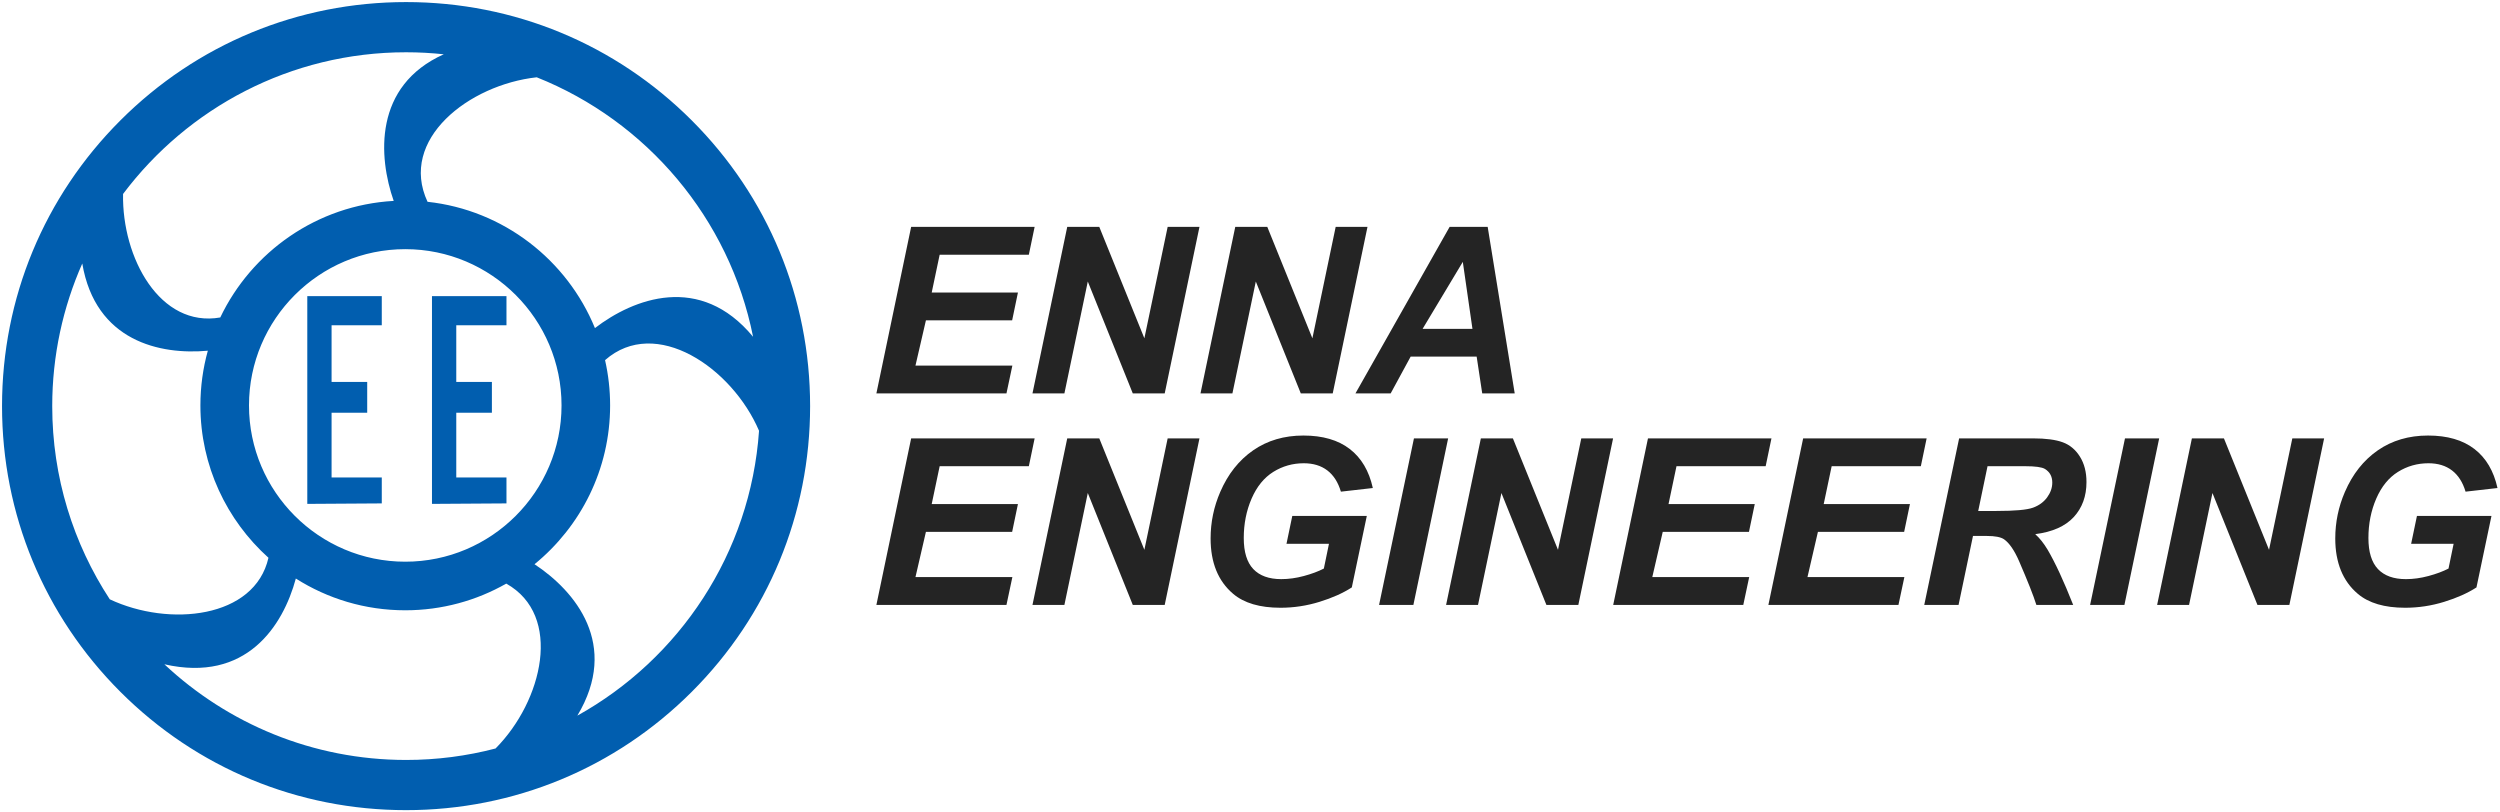
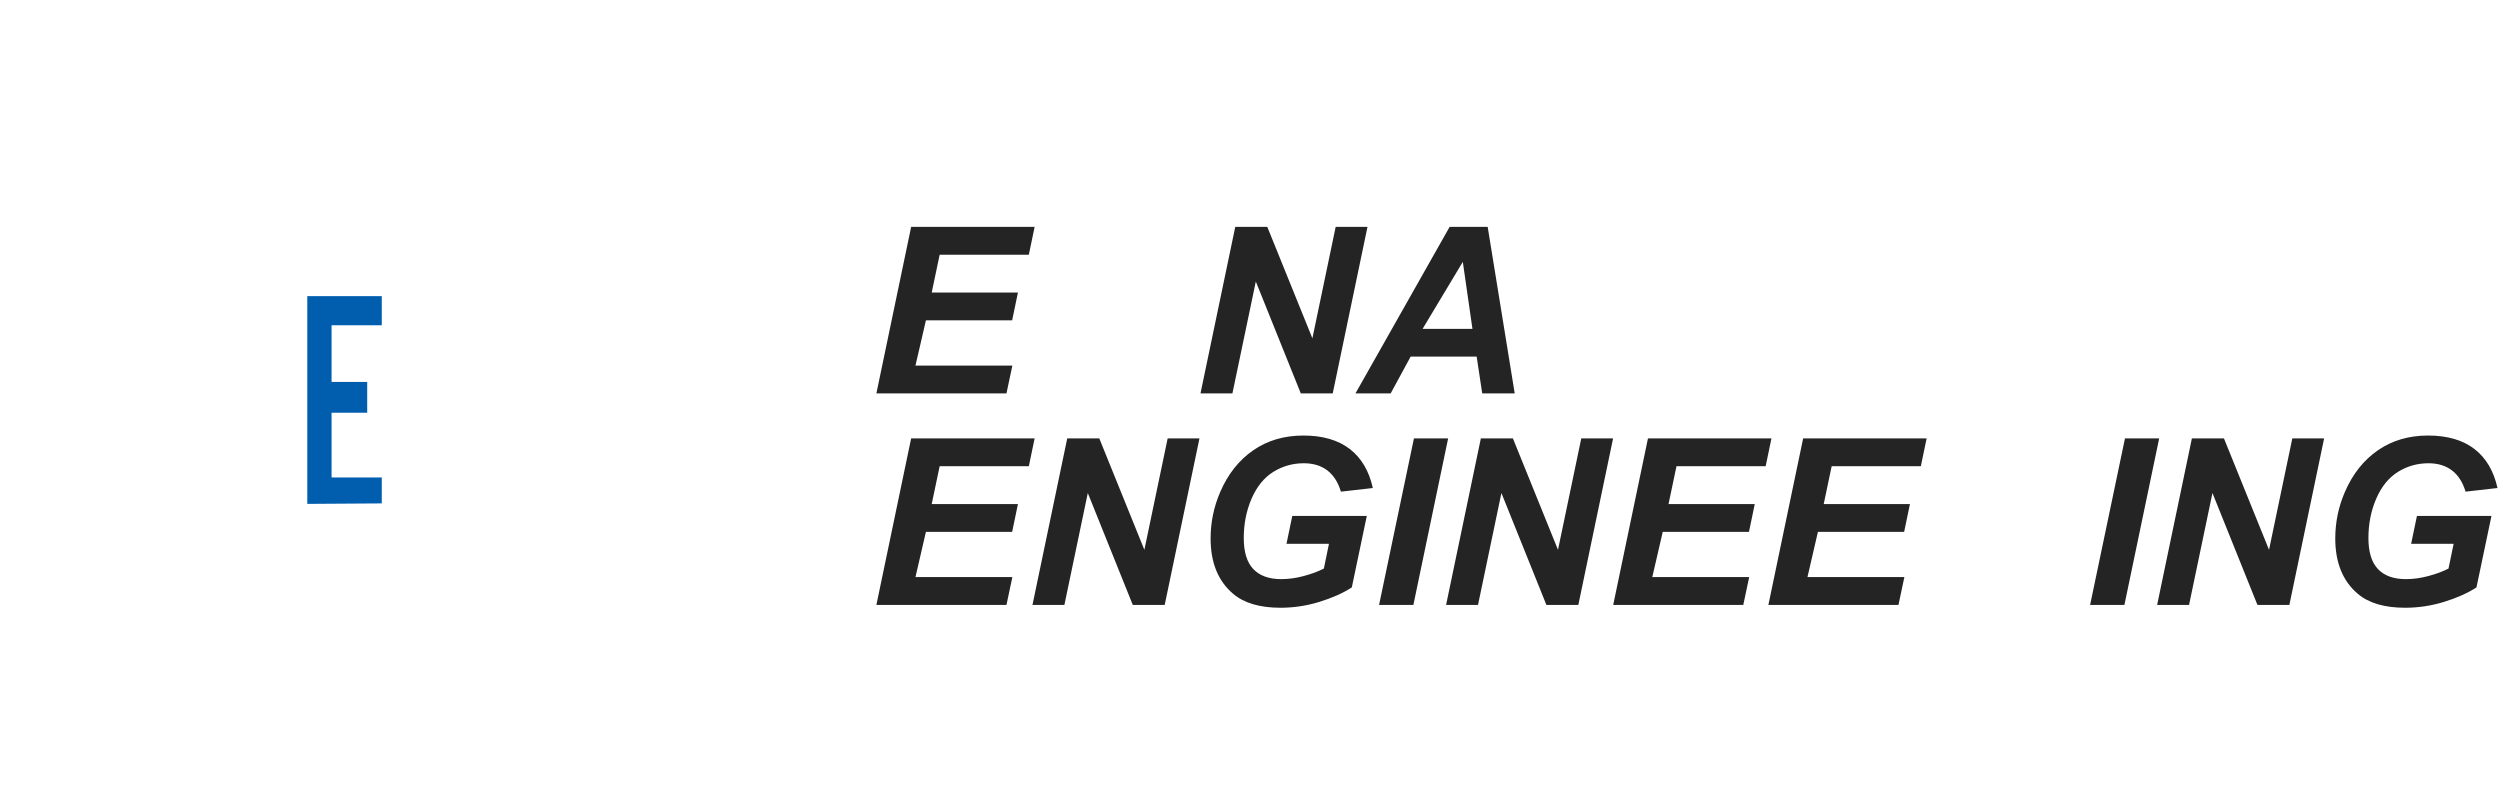
<svg xmlns="http://www.w3.org/2000/svg" version="1.1" id="レイヤー_1" x="0px" y="0px" width="1182px" height="384px" viewBox="0 0 1182 384" enable-background="new 0 0 1182 384" xml:space="preserve">
  <g id="レイヤー_1_1_" display="none">
    <g display="inline">
      <path fill="#FFFFFF" d="M-75.963,466.719c0-181.814,0-363.767,0-545.682c179.99,0,359.943,0,539.896,0    c0,181.848,0,363.655,0,545.682C283.955,466.719,103.978,466.719-75.963,466.719z M188.18,456.504    c20.157,0.317,39.888-1.729,59.534-7.009c7.522-2.021,14.902-5.064,22.74-6.146c1.846-0.255,3.642-1.289,5.329-2.207    c5.566-3.03,11.713-4.665,17.309-7.958c3.053-1.795,7.164-3.17,10.596-5.198c1.908-1.128,3.762-2.352,5.703-3.41    c6.271-3.412,13.032-6.136,18.76-10.289c9.438-6.845,18.502-14.272,27.18-22.063c7.729-6.942,14.979-14.479,21.95-22.193    c4.544-5.031,8.202-10.857,12.274-16.318c4.575-6.136,9.688-11.941,13.623-18.461c4.536-7.506,8.047-15.63,11.994-23.486    c1.452-2.895,3.212-5.686,4.248-8.719c2.392-7,4.493-14.104,6.589-21.201c2.895-9.787,6.882-19.447,8.214-29.453    c2.068-15.532,2.456-31.303,3.205-46.989c0.251-5.253-0.84-10.556-0.852-15.837c-0.026-12.242-0.981-24.34-4.547-36.112    c-1.399-4.619-3.045-9.163-4.438-13.784c-1.172-3.892-1.922-7.916-3.263-11.74c-1.239-3.532-3.598-6.739-4.449-10.328    c-2.587-10.914-7.919-20.503-13.361-30.111c-1.718-3.027-2.301-6.77-4.271-9.572c-4.675-6.657-9.843-12.974-14.858-19.388    c-6.003-7.672-11.498-15.862-18.352-22.688c-2.895-2.88-5.891-5.897-8.953-8.729c-0.242-0.223-0.41-0.525-0.655-0.748    c-4.364-3.925-8.583-8.029-13.145-11.713c-5.599-4.516-11.358-8.857-17.287-12.932c-5.009-3.44-10.199-6.699-15.606-9.451    c-4.539-2.309-7.063-8.381-13.457-7.255c-0.526,0.094-1.17-0.555-1.781-0.809c-7.164-2.979-14.285-6.066-21.51-8.896    c-13.094-5.129-26.142-10.396-40.285-12.119c-12.148-1.479-24.133-4.483-36.515-3.796c-1.309,0.072-2.635-0.253-3.957-0.308    c-4.791-0.2-9.609-0.771-14.368-0.459c-10.629,0.691-21.259,1.574-31.828,2.876c-8.139,1.001-16.305,2.281-24.235,4.312    c-7.716,1.979-15.6,4.208-22.57,7.908c-6.412,3.402-14.422,2.699-19.803,8.505c-1.516,1.636-4.215,2.212-6.419,3.164    c-4.058,1.752-8.455,2.93-12.166,5.229c-7.431,4.6-14.625,9.618-21.673,14.797C35.417,10.856,28.29,16.68,21.049,22.345    c-2.025,1.583-4.63,2.825-5.902,4.883c-2.334,3.779-5.319,6.671-8.553,9.641c-4.084,3.748-7.292,8.449-10.925,12.7    c-3.35,3.919-6.797,7.759-10.138,11.685c-2.044,2.398-4.327,4.697-5.874,7.398c-2.854,4.987-5.211,10.255-7.837,15.375    c-4.459,8.696-8.843,17.436-13.506,26.021c-2.458,4.529-1.062,10.229-5.213,14.372c-2.039,2.035-2.844,5.542-3.641,8.532    c-1.286,4.825,0.328,10.378-4.098,14.476c-0.965,0.893-0.774,3.111-0.978,4.734c-0.264,2.118-0.344,4.264-0.585,6.388    c-1.113,9.823-3.321,19.661-3.156,29.459c0.316,18.627-2.396,37.354,1.666,55.915c1.508,6.892,1.136,14.229,2.967,21.003    c2.69,9.942,6.698,19.522,9.906,29.337c1.002,3.067,0.445,6.851,1.995,9.489c3.03,5.157,6.886,9.755,8.734,15.674    c0.966,3.09,3.2,5.791,4.905,8.642c0.407,0.68,1.527,1.392,1.41,1.859c-1.234,4.951,2.855,7.245,5.092,10.396    c6.422,9.05,12.358,18.542,19.617,26.874c8.809,10.109,18.689,19.298,28.291,28.697c2.814,2.755,6.363,4.743,9.363,7.33    c1.373,1.185,2.036,4.036,3.357,4.275c3.775,0.685,6.145,3.022,8.941,5.204c4.299,3.354,9.026,6.183,13.691,9.038    c2.455,1.503,5.26,2.436,7.728,3.919c3.489,2.104,6.614,4.891,10.253,6.635c4.895,2.346,10.165,3.896,15.215,5.931    c8.255,3.328,16.354,7.082,24.733,10.047c4.709,1.668,9.812,2.416,14.806,3.055c14.606,1.871,29.238,3.563,43.881,5.136    C180.815,456.848,184.516,456.518,188.18,456.504z" />
      <path d="M188.181,456.511c-3.665,0.007-7.365,0.337-10.989-0.052c-14.643-1.571-29.275-3.265-43.881-5.136    c-4.994-0.639-10.096-1.387-14.806-3.055c-8.38-2.965-16.479-6.719-24.733-10.047c-5.05-2.035-10.32-3.585-15.215-5.933    c-3.639-1.742-6.765-4.529-10.253-6.633c-2.468-1.483-5.273-2.416-7.728-3.919c-4.665-2.855-9.392-5.685-13.691-9.038    c-2.796-2.182-5.166-4.521-8.941-5.206c-1.321-0.237-1.984-3.092-3.357-4.273c-3-2.587-6.549-4.575-9.363-7.33    c-9.602-9.399-19.482-18.588-28.291-28.697c-7.259-8.332-13.195-17.824-19.617-26.874c-2.237-3.149-6.326-5.443-5.092-10.396    c0.117-0.473-1.002-1.183-1.41-1.859c-1.705-2.851-3.939-5.552-4.905-8.642c-1.849-5.919-5.705-10.517-8.734-15.676    c-1.549-2.64-0.992-6.42-1.995-9.487c-3.208-9.813-7.216-19.395-9.906-29.337c-1.831-6.771-1.459-14.111-2.967-21.003    c-4.062-18.563-1.35-37.287-1.666-55.915c-0.166-9.798,2.043-19.636,3.156-29.459c0.241-2.124,0.321-4.27,0.585-6.388    c0.203-1.624,0.013-3.844,0.978-4.734c4.426-4.098,2.813-9.648,4.098-14.479c0.797-2.988,1.603-6.494,3.641-8.529    c4.152-4.146,2.755-9.846,5.213-14.372c4.663-8.587,9.047-17.324,13.506-26.021c2.626-5.12,4.983-10.388,7.837-15.375    c1.547-2.703,3.83-5,5.874-7.398c3.341-3.929,6.788-7.766,10.138-11.685c3.633-4.25,6.84-8.952,10.925-12.704    c3.234-2.968,6.219-5.857,8.553-9.64c1.271-2.058,3.876-3.299,5.902-4.883c7.241-5.665,14.368-11.487,21.775-16.928    C49.871,0.232,57.065-4.787,64.495-9.391c3.71-2.299,8.107-3.477,12.166-5.229c2.204-0.951,4.903-1.528,6.419-3.164    c5.381-5.806,13.392-5.104,19.803-8.505c6.971-3.7,14.854-5.936,22.57-7.908c7.931-2.029,16.097-3.311,24.235-4.312    c10.569-1.303,21.199-2.185,31.828-2.876c4.759-0.313,9.578,0.259,14.368,0.459c1.322,0.055,2.648,0.38,3.957,0.308    c12.382-0.688,24.364,2.313,36.515,3.796c14.146,1.724,27.191,6.989,40.285,12.119c7.225,2.831,14.346,5.917,21.51,8.896    c0.61,0.254,1.254,0.902,1.781,0.811c6.396-1.126,8.918,4.946,13.457,7.255c5.407,2.752,10.598,6.011,15.606,9.451    c5.929,4.07,11.688,8.416,17.287,12.932c4.562,3.683,8.78,7.788,13.145,11.713c0.245,0.223,0.413,0.524,0.655,0.748    c3.063,2.831,6.059,5.851,8.953,8.729c6.854,6.819,12.349,15.016,18.351,22.688c5.019,6.415,10.188,12.729,14.859,19.385    c1.97,2.809,2.553,6.548,4.271,9.575c5.442,9.608,10.774,19.198,13.361,30.111c0.852,3.589,3.21,6.796,4.449,10.328    c1.341,3.824,2.091,7.851,3.263,11.74c1.396,4.618,3.039,9.166,4.438,13.782c3.563,11.774,4.521,23.872,4.547,36.114    c0.012,5.282,1.103,10.584,0.852,15.837c-0.749,15.688-1.137,31.457-3.205,46.989c-1.332,10.006-5.319,19.666-8.214,29.453    c-2.096,7.099-4.197,14.201-6.589,21.199c-1.036,3.035-2.796,5.826-4.248,8.721c-3.947,7.856-7.458,15.98-11.994,23.485    c-3.938,6.521-9.048,12.326-13.623,18.46c-4.072,5.46-7.73,11.289-12.275,16.32c-6.971,7.716-14.221,15.251-21.949,22.193    c-8.678,7.791-17.742,15.222-27.18,22.063c-5.728,4.153-12.486,6.877-18.76,10.289c-1.942,1.062-3.795,2.282-5.703,3.41    c-3.432,2.028-7.543,3.403-10.596,5.198c-5.596,3.293-11.74,4.928-17.309,7.958c-1.688,0.918-3.483,1.952-5.329,2.207    c-7.839,1.082-15.218,4.127-22.74,6.146C228.068,454.778,208.337,456.823,188.181,456.511z M116.793,271.731    c-0.102,0.237-0.203,0.477-0.304,0.71c1.83,1.247,3.797,2.334,5.462,3.771c4.157,3.591,7.797,7.923,12.342,10.889    c6.68,4.356,13.116,9.352,21.346,10.945c9.711,1.885,19.266,4.688,29.032,6.122c5.281,0.773,10.96,0.064,16.282-0.929    c9.029-1.685,18.307-3.154,26.751-6.535c7.377-2.954,13.89-8.218,20.515-12.847c3.963-2.769,8.18-5.733,10.896-9.592    c3.754-5.331,10.191-8.748,11.541-15.834c0.099-0.521,1.474-0.688,1.939-1.271c1.317-1.654,3.506-3.446,3.494-5.175    c-0.025-4.688,2.616-8.209,3.861-12.237c2.783-9.021,4.804-18.567,5.158-27.978c0.509-13.406-2.125-26.357-6.782-39.348    c-4.306-11.999-11.326-21.775-19.161-30.855c-8.793-10.188-20.878-17.018-33.152-22.373c-10.453-4.562-21.637-7.819-33.513-6.702    c-4.292,0.401-8.678,0.354-12.979,0.007c-10.232-0.835-18.765,4.726-28.017,7.403c-4.959,1.438-8.917,6.351-13.877,7.764    c-4.597,1.308-7.325,4.149-10.535,6.938c-10.271,8.914-18.248,19.627-24.617,31.543c-1.546,2.893-2.152,6.28-3.212,9.436    c-3.75,11.139-6.979,22.412-6.615,34.303c0.111,3.651,1.433,7.249,1.877,10.909c1.782,14.665,6.299,28.325,14.671,40.582    C111.611,264.91,114.254,268.284,116.793,271.731z M298.837,395.49c2.397-0.205,3.938,0.025,5.149-0.5    c6.328-2.743,10.693-8.992,17.988-10.118c0.668-0.103,1.201-1.092,1.789-1.679c2.037-2.046,4-4.176,6.127-6.125    c3.441-3.156,7.254-5.951,10.443-9.337c6.458-6.853,12.721-13.9,18.842-21.056c4.524-5.287,9.055-10.638,12.934-16.396    c3.688-5.477,6.461-11.563,9.785-17.298c1.976-3.405,4.854-6.408,6.236-10.01c2.596-6.754,3.747-14.103,6.674-20.683    c5.422-12.19,9.721-24.5,9.617-38.032c-0.008-1.034,1.021-2.045,1.145-3.116c0.602-5.192,2.578-10.848,1.213-15.501    c-2.082-7.094-5.877-13.93-10.078-20.104c-8.284-12.179-17.031-23.697-31.682-29.768c-11.164-4.625-21.992-5.849-33.543-3.68    c-2.662,0.5-5.362,0.918-7.938,1.72c-2.099,0.653-3.95,2.138-6.062,2.694c-3.84,1.015-5.646,2.622-4.496,7.048    c1.029,3.949,1.295,8.146,1.502,12.252c1.119,22.245-1.129,43.938-11.104,64.271c-1.226,2.498-2.555,4.951-3.957,7.354    c-3.277,5.62-6.166,11.552-10.072,16.701c-4.881,6.428-10.535,12.285-16.054,18.205c-1.954,2.1-1.832,3.408,0.156,5.314    c5.36,5.141,9.303,11.646,15.478,16.045c1.131,0.809,1.715,2.394,2.518,3.641c2.193,3.41,4.775,6.646,6.468,10.296    c2.838,6.129,6.394,12.333,7.341,18.841C307.127,369.323,304.736,381.983,298.837,395.49z M402.373,161.758    c0.527-0.417,1.057-0.834,1.585-1.251c-1.832-5.79-3.379-11.69-5.552-17.349c-4.721-12.302-9.512-24.588-14.75-36.672    c-4.266-9.836-9.934-18.854-17.027-27.048c-9.104-10.51-17.697-21.461-26.54-32.196c-0.397-0.484-1.097-0.713-1.63-1.098    c-6.646-4.797-13.714-9.118-19.831-14.516c-9.496-8.38-20.985-13.291-31.599-19.728c-1.586-0.959-2.897-2.88-4.535-3.146    c-6.112-1-12.297-1.788-18.479-2.048c-2.771-0.117-5.611,1.151-8.4,1.876c-3.863,1.001-7.94,1.578-11.512,3.229    c-6.813,3.154-13.233,7.148-19.998,10.421c-12.119,5.864-19.498,16.225-23.119,28.229c-2.871,9.521-5.148,19.979-1.627,30.747    c3.416,0.428,7.246,0.512,10.857,1.44c7.93,2.043,15.77,4.443,23.6,6.848c2.916,0.894,5.953,1.802,8.5,3.396    c6.234,3.904,11.875,8.883,18.384,12.196c9.429,4.802,15.571,12.976,22.87,19.987c3.656,3.511,6.961,7.058,9.105,12.043    c2.792,6.486,7.537,12.106,10.852,18.414c1.789,3.399,3.595,4.209,6.928,2.724c4.041-1.801,8.518-2.882,12.158-5.266    c9.388-6.146,20.193-7.409,30.707-9.271c8.398-1.488,17.175-0.973,25.091,2.709c7.048,3.278,14.067,6.85,19.303,13.034    C398.739,160.678,400.794,161.017,402.373,161.758z M45.029,371.615c6.412,5.476,10.595,13.309,19.451,14.74    c1.099,0.178,2.086,1.403,3.006,2.271c1.859,1.748,3.383,3.986,5.496,5.304c5.083,3.162,10.294,6.181,15.689,8.765    c12.969,6.21,25.477,13.776,40.379,14.74c0.622,0.04,1.238,0.412,1.824,0.699c9.072,4.438,18.849,6.144,28.75,7.165    c6.247,0.645,12.54,0.989,18.82,1.133c8.896,0.201,17.824,0.516,26.693-0.008c8.688-0.515,17.342-1.85,25.963-3.138    c6.037-0.901,11.873-2.771,16.026-7.604c3.579-4.162,6.845-8.603,10.122-13.013c2.406-3.241,4.761-6.541,6.855-9.987    c2.264-3.723,4.567-7.5,6.157-11.528c1.302-3.294,1.13-7.164,2.396-10.479c3.9-10.223,1.768-20.236-1.739-29.688    c-2.676-7.215-7.388-13.723-11.562-20.311c-1.853-2.921-4.487-5.573-8.644-3.163c-2.36,1.37-4.646,2.979-7.169,3.946    c-8.23,3.158-16.438,6.49-24.879,8.986c-13.93,4.122-28.335,4.396-42.63,2.92c-9.027-0.935-18.1-2.733-26.775-5.387    c-7.245-2.215-13.978-6.15-20.869-9.469c-6.089-2.933-6.478-2.161-10.059,3.594c-3.074,4.938-0.485,12.584-7.596,15.336    c-6.208,12.481-17.296,20.425-27.36,29.302c-1.032,0.908-2.57,1.396-3.958,1.727c-3.462,0.816-6.968,1.466-10.466,2.12    c-3.652,0.683-7.303,1.698-10.98,1.828C53.674,372.572,49.346,371.922,45.029,371.615z M37.26,49.43    c-4.717,5.223-9.141,10.138-13.591,15.027c-0.6,0.655-1.825,1.104-1.939,1.789c-0.838,4.973-1.797,9.964-2.073,14.981    c-0.349,6.313,0.577,12.738-0.232,18.962c-1.369,10.541,3.156,19.627,6.859,28.598c3.577,8.656,10.682,15.485,18.771,20.371    c5.969,3.602,12.697,6.104,19.343,8.334c1.979,0.661,5.541-0.539,7.116-2.136c3.006-3.041,5.178-6.93,7.558-10.559    c1.857-2.831,4.652-5.672,4.989-8.734c0.575-5.21,3.057-6.939,8.219-6.884c-0.898-7.558,8.548-8.562,9.226-15.262    c0.01-0.091,0.303-0.248,0.422-0.217c5.704,1.508,6.82-4.457,10.4-6.434c3.78-2.086,7.217-4.791,10.989-6.894    c6.27-3.496,12.629-6.844,19.062-10.027c3.789-1.875,7.655-3.993,11.725-4.809c8.342-1.673,16.846-2.544,25.201-3.734    c-1.312-7.871-3.205-15.659-3.771-23.544c-0.692-9.638,0.093-19.196,2.758-28.739c3.311-11.847,8.483-22.194,18.522-29.483    c4.68-3.398,10.008-5.906,15.668-9.182c-1.576-0.515-2.762-1.284-3.893-1.211c-15.779,1.033-31.695-2.296-47.409,1.812    c-7.123,1.857-14.518,2.658-21.743,4.162c-7.703,1.602-15.571,2.833-22.965,5.389c-8.098,2.8-15.812,6.772-23.548,10.534    c-6.291,3.058-12.51,6.317-18.5,9.923c-5.623,3.381-11.036,7.155-16.303,11.077c-5.257,3.914-10.219,8.222-15.31,12.357    C40.818,46.525,38.825,48.154,37.26,49.43z M-10.793,123.869c-2.108,2.651-4.568,4.56-5.388,7.014    c-2.221,6.651-3.658,13.562-5.564,20.324c-4.867,17.249-8.086,34.688-6.698,52.73c0.088,1.144-0.145,2.312-0.241,3.463    c-0.303,3.601-0.891,7.198-0.841,10.791c0.052,3.779,1.243,7.585,1.01,11.32c-0.908,14.56,5.631,27.617,8.048,41.494    c0.593,3.396,2.89,6.465,3.96,9.825c1.664,5.218,2.523,10.724,4.509,15.801c2.166,5.53,5.026,10.83,7.976,16.007    c1.785,3.133,4.207,5.932,6.535,8.719c4.891,5.855,12.022,8.057,18.737,10.592c8.328,3.146,16.763,6.475,26.037,5.434    c0.981-0.11,2.016-0.083,2.988,0.091c8.903,1.588,17.213,0.813,25.714-3.171c12.903-6.051,22.539-14.94,29.33-27.348    c1.519-2.771,0.818-4.216-1.152-5.895c-11.011-9.387-19.356-20.931-26.688-33.262c-2.092-3.521-2.964-8.642-5.965-10.511    c-3.333-2.078-3.014-4.13-3.109-6.787c-0.105-2.989,1.047-7.045-0.469-8.774c-5.118-5.839-4.618-13.284-5.066-19.58    c-0.898-12.608,0.812-25.406,1.457-38.128c0.133-2.635,0.72-5.292-3.205-5.938c-6.074-1.003-12.168-2.045-18.121-3.584    c-10.549-2.729-21.649-4.334-30.271-11.851c-3.922-3.417-7.446-7.318-10.939-11.193c-6.165-6.836-11.058-14.33-11.463-23.978    C-9.725,126.257-10.408,125.063-10.793,123.869z" />
      <path fill="#FFFFFF" d="M116.793,271.731c-2.539-3.444-5.182-6.818-7.596-10.354c-8.372-12.257-12.889-25.917-14.671-40.582    c-0.444-3.66-1.766-7.258-1.877-10.909c-0.364-11.891,2.864-23.164,6.615-34.303c1.06-3.153,1.667-6.543,3.212-9.436    c6.369-11.916,14.347-22.629,24.617-31.543c3.209-2.786,5.938-5.629,10.535-6.938c4.96-1.413,8.918-6.326,13.877-7.765    c9.252-2.68,17.785-8.237,28.017-7.402c4.301,0.35,8.688,0.396,12.979-0.007c11.876-1.117,23.06,2.143,33.513,6.701    c12.274,5.356,24.359,12.188,33.152,22.374c7.835,9.08,14.857,18.857,19.161,30.855c4.659,12.988,7.291,25.938,6.782,39.348    c-0.354,9.407-2.373,18.955-5.158,27.978c-1.245,4.027-3.889,7.552-3.861,12.236c0.01,1.729-2.177,3.521-3.496,5.176    c-0.466,0.584-1.841,0.75-1.938,1.271c-1.35,7.086-7.787,10.503-11.541,15.834c-2.719,3.855-6.934,6.823-10.896,9.592    c-6.625,4.629-13.138,9.893-20.515,12.847c-8.444,3.38-17.722,4.854-26.751,6.535c-5.321,0.993-11,1.702-16.282,0.927    c-9.766-1.435-19.321-4.235-29.032-6.12c-8.229-1.6-14.666-6.589-21.346-10.945c-4.545-2.966-8.186-7.298-12.342-10.889    c-1.665-1.438-3.632-2.524-5.462-3.771C116.59,272.205,116.691,271.969,116.793,271.731z M141.647,252.325    c0-12.781-0.051-24.08,0.093-35.375c0.013-0.937,1.253-2.549,2.082-2.656c3.562-0.478,7.182-0.639,10.784-0.675    c12.667-0.136,13.183-0.621,12.992-13.268c-0.003-0.167-0.016-0.335,0.002-0.5c0.382-3.563-1.414-4.489-4.74-4.598    c-6.938-0.229-13.861-0.883-21.253-1.396c0-9.612-0.003-17.915,0.001-26.214c0.003-6.875,0.771-7.816,7.536-8.922    c1.303-0.212,2.66-0.113,3.992-0.115c6.165-0.011,12.332-0.093,18.495,0.023c4.176,0.079,5.5-2.043,5.247-5.86    c-0.213-3.211-0.143-6.439-0.388-9.647c-0.183-2.393-1.021-4.167-4.104-3.483c-2.073,0.459-4.249,0.708-6.368,0.658    c-10.287-0.246-20.568-0.795-30.854-0.896c-6.621-0.063-7.683,1.071-7.799,7.087c-0.371,19.117-0.761,38.235-0.916,57.355    c-0.052,6.452,0.779,12.908,0.849,19.366c0.142,13.327-0.019,26.659,0.093,39.985c0.024,2.901,0.669,5.799,0.971,8.231    c4.202-0.313,7.787-0.771,11.376-0.804c10.496-0.104,20.995-0.1,31.491,0c2.896,0.024,4.877-0.325,4.593-3.979    c-0.236-3.044-0.692-6.316,0.139-9.141c1.354-4.599-0.649-5.236-4.36-5.208C162.003,252.373,152.405,252.325,141.647,252.325z     M205.287,270.593c12.509,0,23.966,0.021,35.421-0.005c14.229-0.035,12.776,1.44,12.942-13.35    c0.041-3.646-1.174-5.066-4.902-4.977c-7.82,0.193-15.667-0.265-23.469,0.167c-5.295,0.293-6.687-2.224-6.676-6.703    c0.016-7.325-0.043-14.648,0.006-21.977c0.07-10.448-1.506-10.288,10.257-10.17c16.877,0.171,16.964,0.038,15.64-16.961    c-0.021-0.302-0.259-0.582-0.383-0.849c-6.934-0.482-13.833-1.125-20.75-1.386c-3.339-0.125-4.85-1.236-4.801-4.709    c0.119-8.489,0.119-16.982,0.001-25.472c-0.05-3.509,1.538-4.582,4.848-4.65c8.448-0.174,16.897-0.501,25.327-1.055    c1.626-0.106,4.45-1.409,4.531-2.351c0.445-5.203,0.213-10.467,0.213-15.942c-16.678,0-32.611,0-48.205,0    C205.287,184.196,205.287,227.363,205.287,270.593z" />
      <path fill="#FFFFFF" d="M298.837,395.49c5.899-13.508,8.29-26.168,6.419-39.013c-0.947-6.508-4.503-12.712-7.341-18.841    c-1.69-3.647-4.272-6.884-6.468-10.296c-0.803-1.247-1.387-2.832-2.518-3.641c-6.175-4.398-10.113-10.903-15.478-16.045    c-1.988-1.905-2.111-3.218-0.156-5.313c5.519-5.921,11.172-11.778,16.054-18.206c3.906-5.149,6.795-11.081,10.072-16.701    c1.402-2.403,2.73-4.854,3.957-7.354c9.977-20.334,12.225-42.026,11.104-64.271c-0.207-4.104-0.473-8.303-1.502-12.252    c-1.15-4.426,0.656-6.033,4.496-7.048c2.109-0.557,3.963-2.041,6.062-2.694c2.575-0.802,5.274-1.22,7.938-1.72    c11.551-2.168,22.379-0.944,33.543,3.68c14.648,6.068,23.396,17.589,31.682,29.768c4.201,6.176,7.996,13.012,10.078,20.104    c1.365,4.653-0.611,10.311-1.213,15.501c-0.123,1.071-1.15,2.082-1.145,3.116c0.104,13.532-4.195,25.842-9.617,38.032    c-2.927,6.58-4.078,13.929-6.674,20.683c-1.384,3.602-4.263,6.604-6.236,10.01c-3.324,5.733-6.097,11.821-9.785,17.298    c-3.879,5.761-8.407,11.105-12.934,16.396c-6.122,7.155-12.384,14.203-18.842,21.056c-3.189,3.386-7.002,6.182-10.443,9.337    c-2.128,1.949-4.09,4.079-6.128,6.125c-0.587,0.587-1.12,1.576-1.788,1.681c-7.296,1.127-11.66,7.375-17.988,10.116    C302.773,395.517,301.234,395.283,298.837,395.49z" />
      <path fill="#FFFFFF" d="M402.373,161.758c-1.579-0.741-3.635-1.08-4.659-2.291c-5.233-6.188-12.255-9.756-19.303-13.034    c-7.916-3.682-16.69-4.198-25.091-2.709c-10.514,1.861-21.319,3.125-30.707,9.271c-3.641,2.384-8.117,3.465-12.158,5.266    c-3.333,1.485-5.139,0.678-6.928-2.724c-3.313-6.308-8.06-11.928-10.852-18.414c-2.146-4.985-5.449-8.532-9.105-12.043    c-7.299-7.014-13.441-15.188-22.87-19.987c-6.509-3.313-12.147-8.292-18.384-12.196c-2.547-1.596-5.584-2.504-8.5-3.396    c-7.83-2.402-15.67-4.805-23.6-6.848c-3.611-0.931-7.441-1.015-10.857-1.44c-3.521-10.768-1.243-21.226,1.627-30.747    c3.621-12.005,11-22.362,23.119-28.229c6.765-3.271,13.186-7.267,19.998-10.421c3.569-1.65,7.646-2.229,11.512-3.229    c2.789-0.726,5.632-1.994,8.4-1.876c6.183,0.261,12.364,1.048,18.479,2.048c1.638,0.268,2.949,2.188,4.535,3.146    c10.613,6.437,22.103,11.348,31.599,19.728c6.117,5.396,13.185,9.719,19.831,14.516c0.533,0.387,1.23,0.611,1.63,1.098    c8.843,10.735,17.438,21.688,26.54,32.196c7.094,8.192,12.764,17.212,17.027,27.048c5.238,12.086,10.029,24.37,14.75,36.672    c2.173,5.656,3.72,11.559,5.552,17.349C403.43,160.924,402.9,161.341,402.373,161.758z" />
      <path fill="#FFFFFF" d="M45.029,371.615c4.317,0.307,8.645,0.954,12.945,0.807c3.677-0.129,7.328-1.146,10.98-1.828    c3.499-0.654,7.004-1.305,10.466-2.12c1.387-0.328,2.925-0.815,3.958-1.728c10.064-8.877,21.152-16.816,27.36-29.301    c7.11-2.752,4.522-10.396,7.596-15.336c3.582-5.755,3.97-6.522,10.059-3.594c6.891,3.314,13.624,7.254,20.869,9.469    c8.675,2.65,17.748,4.452,26.775,5.386c14.295,1.479,28.703,1.203,42.63-2.919c8.442-2.497,16.646-5.829,24.879-8.986    c2.524-0.97,4.808-2.576,7.169-3.946c4.154-2.41,6.791,0.242,8.643,3.163c4.176,6.588,8.887,13.096,11.563,20.311    c3.507,9.448,5.641,19.464,1.739,29.688c-1.267,3.313-1.095,7.186-2.396,10.479c-1.59,4.028-3.896,7.809-6.158,11.528    c-2.096,3.446-4.447,6.746-6.854,9.987c-3.276,4.408-6.543,8.851-10.122,13.013c-4.152,4.834-9.988,6.703-16.025,7.604    c-8.621,1.288-17.275,2.623-25.963,3.138c-8.869,0.521-17.797,0.209-26.692,0.008c-6.28-0.143-12.573-0.488-18.82-1.133    c-9.901-1.021-19.678-2.728-28.75-7.165c-0.586-0.287-1.202-0.659-1.824-0.699c-14.902-0.964-27.41-8.53-40.379-14.74    c-5.396-2.584-10.607-5.603-15.689-8.765c-2.113-1.314-3.637-3.556-5.496-5.304c-0.92-0.867-1.907-2.096-3.006-2.271    C55.624,384.924,51.441,377.091,45.029,371.615z" />
      <path fill="#FFFFFF" d="M37.26,49.43c1.565-1.276,3.558-2.905,5.555-4.529c5.09-4.138,10.053-8.443,15.31-12.357    c5.267-3.921,10.68-7.695,16.303-11.077c5.991-3.604,12.209-6.865,18.5-9.923c7.736-3.759,15.45-7.733,23.548-10.534    c7.394-2.556,15.262-3.787,22.965-5.389c7.225-1.506,14.62-2.305,21.743-4.162c15.714-4.105,31.628-0.775,47.409-1.812    c1.13-0.074,2.314,0.696,3.892,1.211c-5.659,3.273-10.987,5.781-15.668,9.182c-10.04,7.289-15.211,17.639-18.521,29.483    c-2.666,9.543-3.451,19.104-2.758,28.739c0.566,7.885,2.459,15.673,3.771,23.544c-8.354,1.189-16.858,2.063-25.201,3.734    c-4.07,0.813-7.937,2.935-11.725,4.809c-6.433,3.187-12.792,6.532-19.062,10.027c-3.772,2.103-7.209,4.808-10.989,6.894    c-3.58,1.977-4.696,7.938-10.4,6.434c-0.119-0.031-0.412,0.126-0.422,0.217c-0.678,6.7-10.125,7.704-9.226,15.262    c-5.162-0.059-7.644,1.674-8.219,6.884c-0.337,3.063-3.132,5.904-4.989,8.734c-2.379,3.628-4.551,7.518-7.558,10.559    c-1.575,1.597-5.137,2.797-7.116,2.135c-6.646-2.229-13.375-4.731-19.343-8.335c-8.09-4.883-15.194-11.712-18.771-20.369    c-3.704-8.97-8.228-18.057-6.859-28.598c0.81-6.224-0.116-12.65,0.232-18.962c0.276-5.02,1.235-10.011,2.073-14.981    c0.114-0.685,1.339-1.133,1.939-1.789C28.12,59.568,32.543,54.653,37.26,49.43z" />
      <path fill="#FFFFFF" d="M-10.793,123.869c0.386,1.191,1.068,2.388,1.119,3.606c0.405,9.646,5.299,17.141,11.463,23.978    c3.493,3.875,7.017,7.775,10.939,11.193c8.622,7.517,19.722,9.119,30.271,11.851c5.953,1.54,12.047,2.582,18.121,3.584    c3.924,0.646,3.337,3.304,3.205,5.938c-0.646,12.719-2.355,25.52-1.457,38.128c0.448,6.296-0.052,13.741,5.066,19.58    c1.516,1.729,0.363,5.785,0.469,8.774c0.095,2.657-0.225,4.709,3.109,6.787c3,1.867,3.873,6.989,5.965,10.511    c7.332,12.331,15.677,23.875,26.688,33.262c1.971,1.679,2.671,3.12,1.152,5.895c-6.791,12.404-16.427,21.294-29.33,27.348    c-8.501,3.982-16.811,4.759-25.714,3.171c-0.972-0.174-2.006-0.201-2.988-0.091c-9.273,1.041-17.708-2.286-26.037-5.434    c-6.714-2.535-13.846-4.733-18.737-10.592c-2.328-2.787-4.75-5.586-6.535-8.719c-2.95-5.177-5.81-10.478-7.976-16.007    c-1.986-5.077-2.845-10.583-4.509-15.801c-1.071-3.36-3.368-6.43-3.96-9.825c-2.417-13.877-8.957-26.938-8.048-41.494    c0.233-3.735-0.958-7.541-1.01-11.32c-0.05-3.593,0.538-7.19,0.841-10.791c0.097-1.151,0.329-2.319,0.241-3.463    c-1.388-18.042,1.832-35.481,6.698-52.73c1.907-6.765,3.343-13.672,5.564-20.324C-15.361,128.429-12.901,126.523-10.793,123.869z" />
      <path d="M141.647,252.325c10.757,0,20.356,0.048,29.953-0.024c3.71-0.028,5.714,0.611,4.36,5.208    c-0.831,2.821-0.375,6.097-0.139,9.141c0.284,3.653-1.697,4.006-4.593,3.979c-10.497-0.097-20.995-0.104-31.491,0    c-3.589,0.035-7.175,0.493-11.376,0.804c-0.302-2.436-0.947-5.33-0.971-8.229c-0.111-13.329,0.049-26.661-0.093-39.988    c-0.069-6.458-0.9-12.914-0.849-19.366c0.155-19.12,0.545-38.239,0.916-57.354c0.116-6.019,1.178-7.151,7.799-7.09    c10.287,0.103,20.567,0.649,30.854,0.896c2.12,0.051,4.295-0.198,6.368-0.658c3.083-0.684,3.921,1.093,4.104,3.483    c0.245,3.208,0.175,6.438,0.388,9.647c0.254,3.817-1.07,5.939-5.247,5.86c-6.163-0.116-12.33-0.034-18.495-0.023    c-1.332,0.002-2.689-0.097-3.992,0.115c-6.765,1.104-7.533,2.047-7.536,8.922c-0.004,8.302-0.001,16.602-0.001,26.214    c7.392,0.516,14.314,1.173,21.253,1.396c3.326,0.108,5.122,1.031,4.74,4.598c-0.018,0.165-0.005,0.333-0.002,0.5    c0.19,12.646-0.325,13.135-12.992,13.268c-3.603,0.038-7.222,0.197-10.784,0.675c-0.828,0.11-2.069,1.723-2.082,2.656    C141.597,228.245,141.647,239.544,141.647,252.325z" />
      <path d="M205.287,270.593c0-43.229,0-86.396,0-130.382c15.594,0,31.527,0,48.205,0c0,5.478,0.232,10.741-0.213,15.942    c-0.081,0.938-2.905,2.241-4.531,2.351c-8.43,0.554-16.879,0.881-25.327,1.055c-3.31,0.068-4.896,1.146-4.848,4.65    c0.118,8.486,0.118,16.979-0.001,25.472c-0.049,3.473,1.462,4.584,4.801,4.709c6.917,0.261,13.816,0.9,20.75,1.386    c0.124,0.267,0.359,0.547,0.383,0.849c1.324,16.999,1.237,17.132-15.64,16.961c-11.763-0.118-10.187-0.278-10.257,10.17    c-0.049,7.325,0.01,14.648-0.006,21.977c-0.011,4.479,1.381,6.996,6.676,6.703c7.802-0.432,15.646,0.026,23.469-0.167    c3.729-0.093,4.943,1.327,4.902,4.979c-0.166,14.789,1.287,13.312-12.942,13.347C229.253,270.615,217.796,270.593,205.287,270.593    z" />
    </g>
  </g>
  <g id="レイヤー_2">
</g>
  <g id="レイヤー_4">
</g>
  <g id="レイヤー_5">
</g>
  <g id="レイヤー_3">
    <g>
-       <path fill="#015EAF" d="M327.068,56.931C290.989,20.85,243.018,0.98,191.99,0.98c-51.026,0-98.998,19.87-135.079,55.951    S0.96,140.984,0.96,192.01s19.87,98.999,55.951,135.079c36.081,36.081,84.053,55.948,135.079,55.948    c51.027,0,99-19.867,135.08-55.948c36.08-36.08,55.951-84.053,55.951-135.079S363.148,93.012,327.068,56.931z M356.051,159.225    c-25.037-30.267-56.556-18.083-74.765-4.107c-13.188-32.225-43.254-55.812-79.146-59.708    c-13.746-29.472,19.562-55.355,51.623-58.868C305.688,57.244,344.882,103.24,356.051,159.225z M191.607,265.571    c-40.741,0-73.885-33.144-73.885-73.884s33.145-73.885,73.885-73.885c40.741,0,73.887,33.145,73.887,73.885    S232.348,265.571,191.607,265.571z M191.99,24.715c6.021,0,11.967,0.327,17.824,0.951c-33.27,14.901-30.945,48.565-23.677,69.32    c-36.196,2.027-67.146,24.019-81.992,55.112c-28.482,4.982-46.522-28.153-45.964-58.392    C88.729,51.057,137.339,24.715,191.99,24.715z M38.899,124.586c6.269,36.822,36.824,43.288,59.365,41.231    c-2.286,8.238-3.512,16.911-3.512,25.867c0,28.568,12.437,54.284,32.176,72.028c-6.483,28.69-46.931,32.862-75.025,19.638    c-17.194-26.279-27.208-57.661-27.208-91.343C24.695,168.033,29.775,145.223,38.899,124.586z M77.712,314.07    c38.743,8.841,56.097-18.11,62.161-40.539c14.977,9.505,32.724,15.014,51.734,15.014c17.353,0,33.652-4.591,47.752-12.616    c26.873,15.048,17.248,55.492-5.063,77.954c-13.517,3.536-27.694,5.425-42.307,5.425    C147.841,359.305,107.64,342.107,77.712,314.07z M272.973,338.354c20.139-33.559-1.046-58.927-20.252-71.586    c21.797-17.771,35.742-44.828,35.742-75.081c0-7.354-0.83-14.521-2.391-21.414c23.931-21.058,60.07,3.612,72.8,33.396    C354.861,261.635,321.195,311.563,272.973,338.354z" />
      <polygon fill="#015EAF" points="145.286,238.238 180.505,238.008 180.505,225.758 156.77,225.758 156.77,195.132 173.614,195.132     173.614,180.585 156.77,180.585 156.77,153.787 180.505,153.787 180.505,140.005 145.286,140.005   " />
-       <polygon fill="#015EAF" points="204.238,238.238 239.461,238.008 239.461,225.758 215.725,225.758 215.725,195.132     232.568,195.132 232.568,180.585 215.725,180.585 215.725,153.787 239.461,153.787 239.461,140.005 204.238,140.005   " />
    </g>
  </g>
  <g>
    <path fill="#242424" d="M414.355,186.005l16.436-78.74h58.384l-2.739,13.159h-42.162l-3.761,17.886h40.768l-2.739,13.159h-40.767   l-4.941,21.377h45.815l-2.794,13.159H414.355z" />
-     <path fill="#242424" d="M550.674,186.005h-15.093l-21.27-52.905l-11.063,52.905h-15.093l16.436-78.74h15.146l21.322,52.69   l11.012-52.69h15.039L550.674,186.005z" />
    <path fill="#242424" d="M630.112,186.005h-15.092L593.75,133.1l-11.064,52.905h-15.093l16.437-78.74h15.146l21.323,52.69   l11.011-52.69h15.039L630.112,186.005z" />
    <path fill="#242424" d="M698.164,168.603h-31.206l-9.453,17.402h-16.65l44.526-78.74h17.993l12.783,78.74h-15.361L698.164,168.603z    M696.177,155.497l-4.564-31.689l-19.015,31.689H696.177z" />
    <path fill="#242424" d="M414.355,286.005l16.436-78.74h58.384l-2.739,13.159h-42.162l-3.761,17.886h40.768l-2.739,13.159h-40.767   l-4.941,21.377h45.815l-2.794,13.159H414.355z" />
    <path fill="#242424" d="M550.674,286.005h-15.093L514.311,233.1l-11.063,52.905h-15.093l16.436-78.74h15.146l21.322,52.69   l11.012-52.69h15.039L550.674,286.005z" />
    <path fill="#242424" d="M610.991,243.949h35.233l-7.09,33.783c-4.153,2.687-9.247,4.96-15.28,6.821s-12.185,2.793-18.449,2.793   c-9.74,0-17.206-2.202-22.397-6.605c-7.09-6.017-10.635-14.734-10.635-26.157c0-7.662,1.521-15.003,4.565-22.021   c3.651-8.45,8.844-15.003,15.575-19.658c6.731-4.653,14.646-6.981,23.74-6.981s16.391,2.113,21.888,6.338   c5.496,4.226,9.14,10.385,10.931,18.477l-15.094,1.72c-1.324-4.439-3.464-7.788-6.419-10.044   c-2.953-2.257-6.669-3.385-11.145-3.385c-5.229,0-10.026,1.361-14.396,4.082c-4.368,2.723-7.788,6.93-10.259,12.622   c-2.471,5.693-3.706,11.906-3.706,18.639c0,6.625,1.504,11.521,4.513,14.689c3.008,3.168,7.411,4.753,13.213,4.753   c3.473,0,7.036-0.492,10.688-1.478c3.652-0.984,6.803-2.156,9.453-3.519l2.417-11.709H608.25L610.991,243.949z" />
    <path fill="#242424" d="M652.026,286.005l16.488-78.74h16.167l-16.436,78.74H652.026z" />
    <path fill="#242424" d="M746.235,286.005h-15.094l-21.27-52.905l-11.064,52.905h-15.093l16.437-78.74h15.146l21.323,52.69   l11.011-52.69h15.039L746.235,286.005z" />
    <path fill="#242424" d="M762.725,286.005l16.437-78.74h58.384l-2.739,13.159h-42.163l-3.76,17.886h40.767l-2.738,13.159h-40.768   l-4.94,21.377h45.814l-2.793,13.159H762.725z" />
    <path fill="#242424" d="M836.094,286.005l16.437-78.74h58.384l-2.739,13.159h-42.163l-3.76,17.886h40.767l-2.738,13.159h-40.768   l-4.94,21.377h45.814l-2.793,13.159H836.094z" />
-     <path fill="#242424" d="M926.006,286.005h-16.221l16.489-78.74h34.966c6.016,0,10.696,0.618,14.045,1.854   c3.349,1.234,6.052,3.5,8.11,6.794c2.06,3.295,3.089,7.287,3.089,11.978c0,6.696-2.007,12.22-6.017,16.57   c-4.011,4.35-10.08,7.045-18.208,8.083c2.076,1.861,4.028,4.314,5.854,7.357c3.616,6.159,7.645,14.86,12.085,26.104h-17.402   c-1.396-4.439-4.136-11.368-8.218-20.786c-2.221-5.084-4.584-8.504-7.09-10.259c-1.54-1.038-4.227-1.559-8.058-1.559h-6.605   L926.006,286.005z M935.298,241.586h8.594c8.701,0,14.477-0.52,17.321-1.559c2.848-1.038,5.076-2.667,6.688-4.888   c1.61-2.22,2.417-4.547,2.417-6.981c0-2.864-1.164-5.014-3.491-6.445c-1.434-0.859-4.53-1.289-9.292-1.289h-17.832L935.298,241.586   z" />
    <path fill="#242424" d="M988.203,286.005l16.489-78.74h16.167l-16.437,78.74H988.203z" />
    <path fill="#242424" d="M1082.412,286.005h-15.093l-21.271-52.905l-11.063,52.905h-15.094l16.437-78.74h15.146l21.323,52.69   l11.011-52.69h15.039L1082.412,286.005z" />
    <path fill="#242424" d="M1142.729,243.949h35.233l-7.09,33.783c-4.154,2.687-9.247,4.96-15.28,6.821   c-6.034,1.861-12.185,2.793-18.449,2.793c-9.74,0-17.207-2.202-22.397-6.605c-7.09-6.017-10.635-14.734-10.635-26.157   c0-7.662,1.521-15.003,4.564-22.021c3.652-8.45,8.845-15.003,15.576-19.658c6.731-4.653,14.646-6.981,23.74-6.981   s16.391,2.113,21.888,6.338c5.496,4.226,9.14,10.385,10.931,18.477l-15.094,1.72c-1.324-4.439-3.464-7.788-6.419-10.044   c-2.953-2.257-6.669-3.385-11.145-3.385c-5.229,0-10.026,1.361-14.396,4.082c-4.368,2.723-7.788,6.93-10.259,12.622   c-2.471,5.693-3.706,11.906-3.706,18.639c0,6.625,1.504,11.521,4.512,14.689c3.009,3.168,7.412,4.753,13.214,4.753   c3.473,0,7.035-0.492,10.688-1.478c3.652-0.984,6.803-2.156,9.453-3.519l2.417-11.709h-20.088L1142.729,243.949z" />
  </g>
</svg>